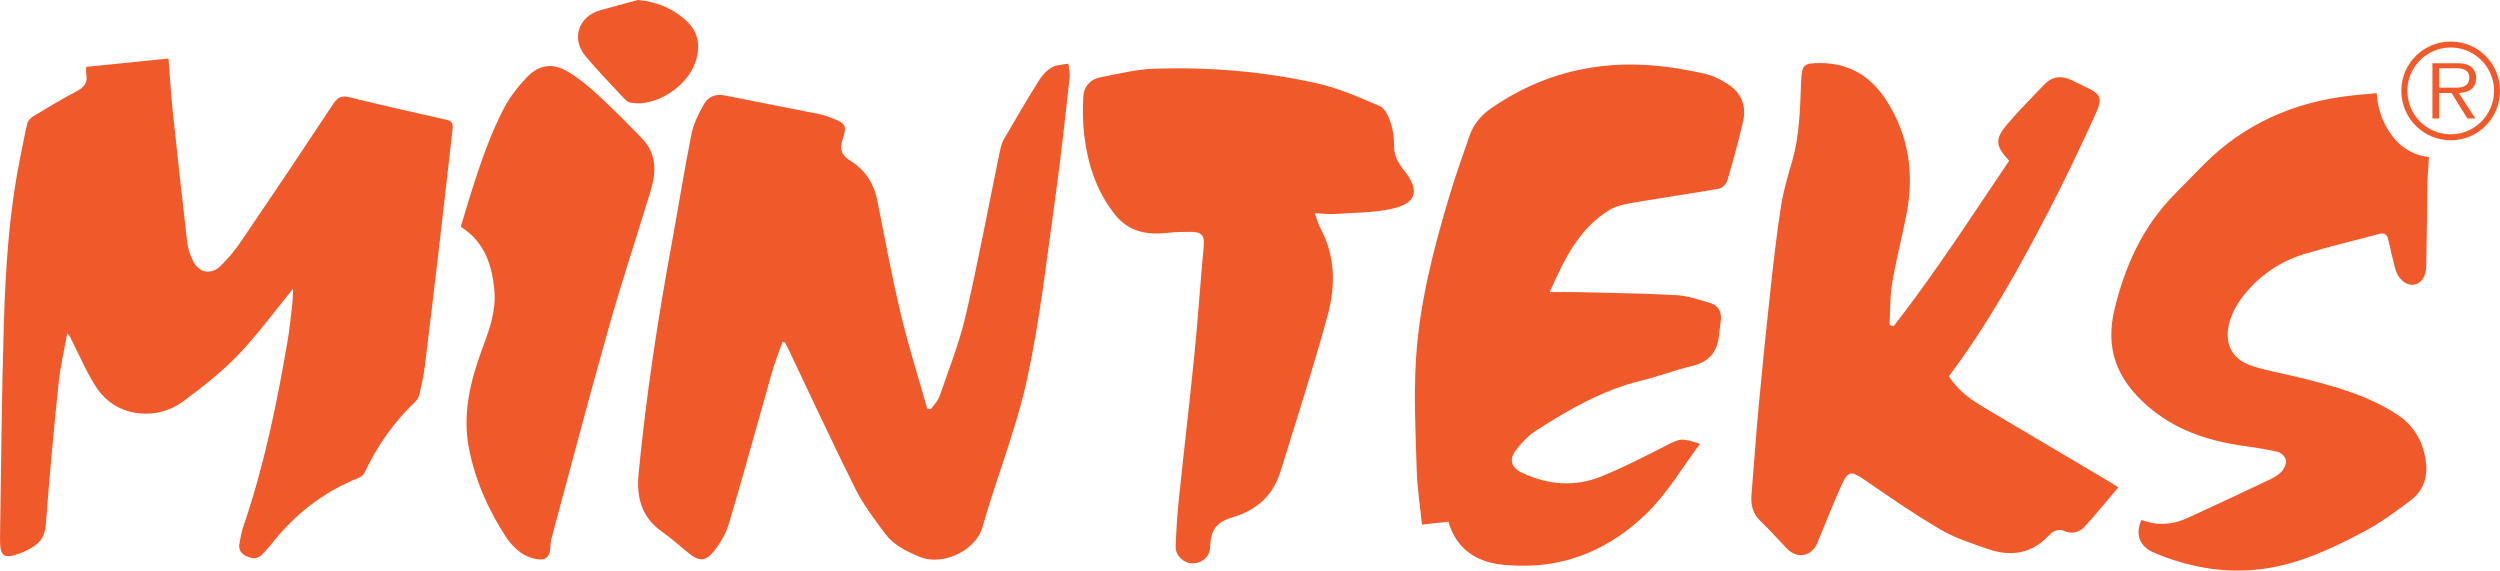
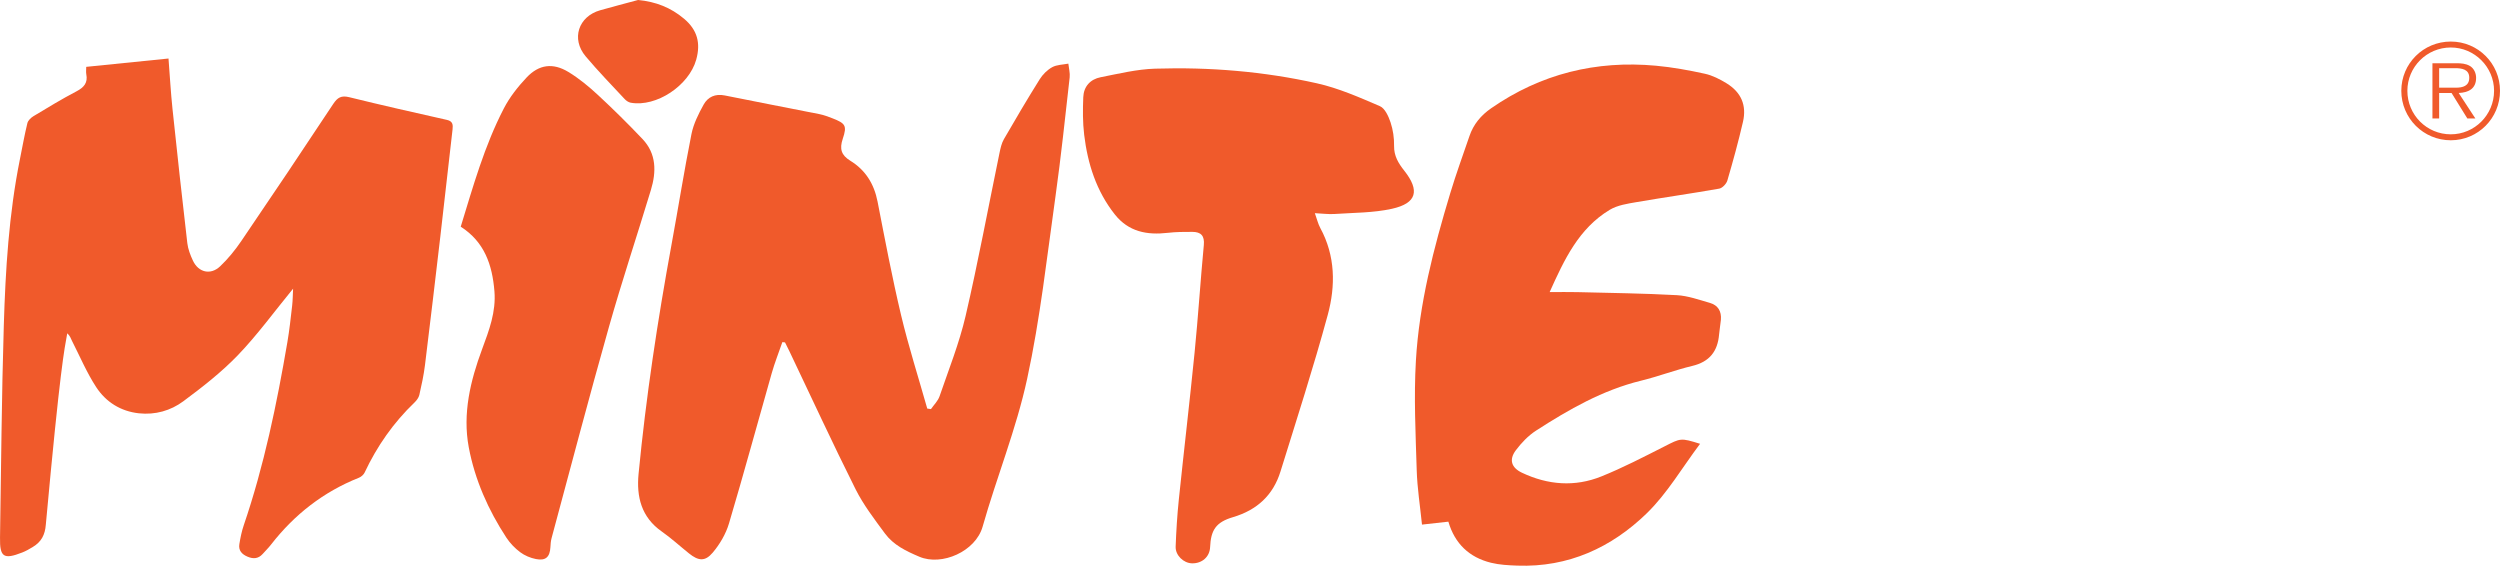
<svg xmlns="http://www.w3.org/2000/svg" width="488.8pt" height="111.56pt" viewBox="0 0 488.8 111.56" version="1.1">
  <defs>
    <clipPath id="clip1">
-       <path d="M 412 18 L 475 18 L 475 111.559 L 412 111.559 Z M 412 18 " />
-     </clipPath>
+       </clipPath>
    <clipPath id="clip2">
      <path d="M 469 8 L 488.801 8 L 488.801 28 L 469 28 Z M 469 8 " />
    </clipPath>
  </defs>
  <g id="surface1">
-     <path style=" stroke:none;fill-rule:nonzero;fill:rgb(94.099%,35.3%,16.899%);fill-opacity:1;" d="M 87.383 23.441 C 81.012 22.008 74.641 20.574 68.301 19.008 C 66.734 18.621 65.996 19.047 65.137 20.348 C 59.215 29.312 53.227 38.234 47.184 47.117 C 45.977 48.895 44.594 50.602 43.035 52.074 C 41.168 53.844 38.793 53.273 37.715 50.949 C 37.215 49.875 36.762 48.707 36.625 47.543 C 35.605 38.789 34.645 30.031 33.723 21.27 C 33.387 18.062 33.211 14.836 32.945 11.441 C 27.48 11.992 22.207 12.527 16.859 13.07 C 16.859 13.668 16.793 14.098 16.871 14.5 C 17.203 16.184 16.43 17.082 14.965 17.852 C 12.098 19.355 9.324 21.039 6.551 22.711 C 6.047 23.016 5.48 23.555 5.352 24.086 C 4.785 26.406 4.371 28.766 3.898 31.109 C 1.734 41.855 1.07 52.766 0.742 63.676 C 0.32 77.484 0.23 91.301 0.004 105.113 C -0.059 108.93 0.711 109.445 4.348 108.023 C 5.07 107.746 5.75 107.348 6.414 106.945 C 8.059 105.953 8.805 104.617 8.961 102.555 C 9.652 93.344 10.504 84.145 11.453 74.953 C 11.793 71.668 12.57 68.426 13.148 65.164 C 13.719 65.676 13.848 66.199 14.086 66.668 C 15.629 69.699 16.965 72.871 18.816 75.703 C 20.715 78.602 23.586 80.418 27.156 80.809 C 30.348 81.152 33.359 80.297 35.836 78.461 C 39.578 75.684 43.305 72.781 46.523 69.434 C 50.332 65.469 53.59 60.973 57.305 56.441 C 57.242 57.66 57.242 58.723 57.121 59.77 C 56.848 62.152 56.59 64.543 56.188 66.902 C 54.113 79.023 51.633 91.043 47.656 102.711 C 47.25 103.895 47.004 105.137 46.801 106.371 C 46.59 107.629 47.289 108.375 48.414 108.848 C 49.531 109.32 50.508 109.254 51.352 108.316 C 51.914 107.691 52.512 107.098 53.027 106.434 C 57.594 100.578 63.246 96.164 70.172 93.41 C 70.613 93.234 71.09 92.82 71.289 92.398 C 73.715 87.234 76.926 82.641 81.051 78.688 C 81.461 78.293 81.863 77.754 81.988 77.219 C 82.426 75.297 82.848 73.355 83.09 71.398 C 84.129 63.008 85.113 54.609 86.098 46.207 C 86.91 39.238 87.684 32.266 88.484 25.293 C 88.59 24.375 88.523 23.695 87.383 23.441 " />
+     <path style=" stroke:none;fill-rule:nonzero;fill:rgb(94.099%,35.3%,16.899%);fill-opacity:1;" d="M 87.383 23.441 C 81.012 22.008 74.641 20.574 68.301 19.008 C 66.734 18.621 65.996 19.047 65.137 20.348 C 59.215 29.312 53.227 38.234 47.184 47.117 C 45.977 48.895 44.594 50.602 43.035 52.074 C 41.168 53.844 38.793 53.273 37.715 50.949 C 37.215 49.875 36.762 48.707 36.625 47.543 C 35.605 38.789 34.645 30.031 33.723 21.27 C 33.387 18.062 33.211 14.836 32.945 11.441 C 27.48 11.992 22.207 12.527 16.859 13.07 C 16.859 13.668 16.793 14.098 16.871 14.5 C 17.203 16.184 16.43 17.082 14.965 17.852 C 12.098 19.355 9.324 21.039 6.551 22.711 C 6.047 23.016 5.48 23.555 5.352 24.086 C 4.785 26.406 4.371 28.766 3.898 31.109 C 1.734 41.855 1.07 52.766 0.742 63.676 C 0.32 77.484 0.23 91.301 0.004 105.113 C -0.059 108.93 0.711 109.445 4.348 108.023 C 5.07 107.746 5.75 107.348 6.414 106.945 C 8.059 105.953 8.805 104.617 8.961 102.555 C 11.793 71.668 12.57 68.426 13.148 65.164 C 13.719 65.676 13.848 66.199 14.086 66.668 C 15.629 69.699 16.965 72.871 18.816 75.703 C 20.715 78.602 23.586 80.418 27.156 80.809 C 30.348 81.152 33.359 80.297 35.836 78.461 C 39.578 75.684 43.305 72.781 46.523 69.434 C 50.332 65.469 53.59 60.973 57.305 56.441 C 57.242 57.66 57.242 58.723 57.121 59.77 C 56.848 62.152 56.59 64.543 56.188 66.902 C 54.113 79.023 51.633 91.043 47.656 102.711 C 47.25 103.895 47.004 105.137 46.801 106.371 C 46.59 107.629 47.289 108.375 48.414 108.848 C 49.531 109.32 50.508 109.254 51.352 108.316 C 51.914 107.691 52.512 107.098 53.027 106.434 C 57.594 100.578 63.246 96.164 70.172 93.41 C 70.613 93.234 71.09 92.82 71.289 92.398 C 73.715 87.234 76.926 82.641 81.051 78.688 C 81.461 78.293 81.863 77.754 81.988 77.219 C 82.426 75.297 82.848 73.355 83.09 71.398 C 84.129 63.008 85.113 54.609 86.098 46.207 C 86.91 39.238 87.684 32.266 88.484 25.293 C 88.59 24.375 88.523 23.695 87.383 23.441 " />
    <path style=" stroke:none;fill-rule:nonzero;fill:rgb(94.099%,35.3%,16.899%);fill-opacity:1;" d="M 205.727 13.137 C 204.766 13.664 203.879 14.551 203.289 15.488 C 200.879 19.344 198.562 23.262 196.289 27.203 C 195.82 28.012 195.613 29 195.418 29.934 C 193.223 40.555 191.246 51.223 188.793 61.785 C 187.551 67.121 185.488 72.273 183.703 77.477 C 183.387 78.398 182.594 79.156 182.02 79.988 C 181.777 79.953 181.535 79.918 181.297 79.883 C 179.57 73.785 177.637 67.734 176.168 61.574 C 174.422 54.234 173.023 46.809 171.578 39.402 C 170.902 35.953 169.219 33.246 166.25 31.426 C 164.488 30.34 164.105 29.121 164.777 27.137 C 165.645 24.566 165.297 24.125 162.789 23.141 C 161.953 22.816 161.098 22.492 160.223 22.316 C 154.055 21.082 147.871 19.922 141.711 18.664 C 139.836 18.281 138.402 18.957 137.57 20.461 C 136.57 22.27 135.594 24.211 135.195 26.211 C 133.766 33.383 132.621 40.609 131.301 47.801 C 128.57 62.672 126.305 77.613 124.852 92.664 C 124.422 97.137 125.395 101.125 129.383 103.918 C 131.246 105.223 132.938 106.781 134.719 108.207 C 136.547 109.668 137.828 109.844 139.344 108.059 C 140.73 106.422 141.918 104.406 142.527 102.355 C 145.434 92.594 148.094 82.754 150.891 72.957 C 151.477 70.906 152.27 68.91 152.965 66.891 C 153.141 66.91 153.312 66.93 153.488 66.949 C 153.777 67.531 154.074 68.109 154.355 68.695 C 158.641 77.684 162.812 86.727 167.27 95.629 C 168.812 98.707 170.961 101.508 173.02 104.301 C 174.695 106.57 177.145 107.746 179.762 108.855 C 184.125 110.707 190.738 107.844 192.121 102.973 C 194.867 93.289 198.707 83.871 200.828 74.07 C 203.379 62.324 204.688 50.301 206.371 38.371 C 207.453 30.652 208.266 22.891 209.141 15.141 C 209.238 14.262 208.977 13.344 208.883 12.441 C 207.82 12.652 206.637 12.641 205.727 13.137 " />
    <path style=" stroke:none;fill-rule:nonzero;fill:rgb(94.099%,35.3%,16.899%);fill-opacity:1;" d="M 337.586 16.293 C 336.273 15.488 334.82 14.742 333.336 14.418 C 330.184 13.727 326.988 13.145 323.781 12.848 C 312.062 11.773 301.273 14.426 291.551 21.168 C 289.551 22.555 288.09 24.301 287.309 26.598 C 286.027 30.34 284.672 34.059 283.531 37.848 C 280.312 48.535 277.484 59.352 276.836 70.531 C 276.422 77.637 276.781 84.801 276.996 91.934 C 277.102 95.449 277.66 98.949 278.027 102.57 C 279.84 102.367 281.484 102.184 283.184 101.996 C 284.457 106.332 287.289 108.98 291.508 110.027 C 293.176 110.441 294.945 110.527 296.676 110.59 C 306.633 110.953 315.082 107.066 321.992 100.344 C 325.984 96.461 328.879 91.453 332.398 86.773 C 328.574 85.578 328.617 85.668 325.438 87.281 C 321.379 89.34 317.32 91.449 313.105 93.148 C 307.902 95.25 302.633 94.828 297.57 92.426 C 295.488 91.434 295 89.871 296.371 88.043 C 297.465 86.586 298.809 85.172 300.332 84.191 C 306.742 80.059 313.336 76.27 320.863 74.43 C 324.234 73.605 327.504 72.352 330.879 71.543 C 334.234 70.746 335.84 68.699 336.117 65.387 C 336.195 64.43 336.383 63.484 336.469 62.531 C 336.617 60.879 335.91 59.676 334.32 59.223 C 332.191 58.617 330.035 57.832 327.859 57.711 C 321.398 57.355 314.922 57.281 308.445 57.117 C 306.73 57.074 305.012 57.109 302.988 57.109 C 305.828 50.797 308.656 44.688 314.734 41.023 C 316.25 40.113 318.207 39.824 320.012 39.512 C 325.375 38.586 330.773 37.832 336.137 36.883 C 336.758 36.773 337.539 35.949 337.73 35.301 C 338.844 31.508 339.891 27.695 340.781 23.844 C 341.539 20.582 340.441 18.051 337.586 16.293 " />
-     <path style=" stroke:none;fill-rule:nonzero;fill:rgb(94.099%,35.3%,16.899%);fill-opacity:1;" d="M 388.504 80.023 C 385.656 78.332 382.879 76.543 381.062 73.551 C 388.59 63.492 394.742 52.496 400.543 41.301 C 403.797 35.02 406.844 28.629 409.773 22.191 C 411.184 19.086 410.684 18.332 407.609 16.926 C 406.738 16.527 405.895 16.066 405.027 15.66 C 403.086 14.746 401.266 14.898 399.742 16.48 C 397.289 19.035 394.789 21.551 392.496 24.242 C 389.98 27.191 390.113 28.504 392.828 31.434 C 385.473 42.305 378.348 53.383 370.242 63.777 C 369.973 63.703 369.703 63.625 369.434 63.547 C 369.59 60.812 369.508 58.039 369.957 55.352 C 370.723 50.809 371.891 46.332 372.766 41.805 C 374.262 34.086 373.27 26.785 369.055 19.996 C 365.992 15.059 361.762 12.336 355.871 12.332 C 352.652 12.332 352.293 12.641 352.16 15.895 C 351.941 21.168 351.883 26.449 350.383 31.586 C 349.562 34.402 348.707 37.238 348.254 40.125 C 347.422 45.395 346.816 50.703 346.234 56.008 C 345.398 63.645 344.617 71.285 343.902 78.934 C 343.352 84.844 342.945 90.77 342.453 96.688 C 342.285 98.699 342.664 100.438 344.23 101.914 C 346.02 103.598 347.645 105.461 349.352 107.238 C 351.402 109.375 354.234 108.824 355.352 106.105 C 356.898 102.332 358.402 98.539 360.07 94.82 C 361.324 92.023 361.996 92.055 364.48 93.77 C 369.371 97.137 374.266 100.531 379.383 103.523 C 382.297 105.227 385.613 106.293 388.84 107.391 C 393.141 108.859 397.129 108.273 400.438 104.859 C 400.812 104.473 401.215 104.047 401.691 103.848 C 402.164 103.652 402.848 103.504 403.262 103.703 C 404.906 104.488 406.422 104.215 407.559 102.988 C 409.82 100.543 411.914 97.938 414.176 95.285 C 413.363 94.773 412.871 94.449 412.363 94.148 C 404.41 89.441 396.449 84.742 388.504 80.023 " />
    <g clip-path="url(#clip1)" clip-rule="nonzero">
-       <path style=" stroke:none;fill-rule:nonzero;fill:rgb(94.099%,35.3%,16.899%);fill-opacity:1;" d="M 464.719 18.25 C 464.758 18.25 464.52 18.234 464.281 18.254 C 462.73 18.395 461.176 18.523 459.625 18.695 C 448.586 19.938 438.926 24.148 430.996 32.047 C 429.078 33.957 427.227 35.922 425.316 37.836 C 419.062 44.105 415.578 51.727 413.473 60.277 C 411.52 68.219 413.914 74.152 419.836 79.336 C 425.121 83.965 431.336 86.086 438.098 87.098 C 440.527 87.457 442.969 87.793 445.359 88.348 C 446.004 88.496 446.848 89.336 446.938 89.957 C 447.039 90.676 446.594 91.672 446.059 92.238 C 445.383 92.957 444.422 93.461 443.508 93.895 C 438.309 96.359 433.094 98.801 427.867 101.203 C 424.926 102.559 421.887 102.906 418.719 101.648 C 417.441 104.324 418.234 106.797 421.051 108.012 C 427.602 110.832 434.551 112.113 441.609 111.336 C 449.023 110.52 455.789 107.352 462.312 103.879 C 465.52 102.172 468.488 99.969 471.398 97.77 C 473.762 95.98 474.684 93.379 474.324 90.414 C 473.859 86.516 472.062 83.281 468.805 81.125 C 463.066 77.328 456.504 75.535 449.918 73.891 C 446.777 73.105 443.566 72.578 440.488 71.605 C 436.66 70.395 434.93 67.605 435.75 63.664 C 436.172 61.645 437.246 59.594 438.531 57.949 C 441.621 53.984 445.688 51.148 450.504 49.676 C 455.312 48.203 460.227 47.078 465.078 45.758 C 466.234 45.441 466.73 45.832 466.969 46.941 C 467.371 48.816 467.844 50.676 468.316 52.535 C 468.82 54.504 470.434 55.879 471.938 55.66 C 473.406 55.449 474.328 54.148 474.375 51.949 C 474.488 46.484 474.547 41.02 474.617 35.555 C 474.633 34.184 474.887 32.098 474.887 30.715 C 466.984 29.766 464.699 21.289 464.719 18.25 " />
-     </g>
+       </g>
    <path style=" stroke:none;fill-rule:nonzero;fill:rgb(94.099%,35.3%,16.899%);fill-opacity:1;" d="M 272.57 28.527 C 272.598 26.988 272.367 25.379 271.879 23.922 C 271.484 22.738 270.781 21.18 269.801 20.758 C 265.789 19.035 261.719 17.234 257.488 16.289 C 247.09 13.961 236.484 13.094 225.836 13.426 C 222.277 13.535 218.727 14.41 215.207 15.098 C 213.18 15.492 211.887 16.906 211.801 19 C 211.703 21.445 211.684 23.926 211.977 26.352 C 212.66 32.023 214.355 37.359 217.973 41.93 C 220.664 45.328 224.273 45.992 228.328 45.523 C 229.918 45.34 231.531 45.328 233.137 45.336 C 234.797 45.344 235.547 46.078 235.371 47.914 C 234.711 54.902 234.266 61.914 233.57 68.898 C 232.613 78.508 231.477 88.102 230.48 97.707 C 230.164 100.75 229.98 103.812 229.863 106.867 C 229.797 108.578 231.402 110.098 233.051 110.141 C 235.023 110.191 236.512 108.871 236.598 107 C 236.746 103.637 237.73 102.102 241.078 101.113 C 245.785 99.719 248.926 96.816 250.363 92.18 C 253.52 81.996 256.812 71.852 259.602 61.57 C 261.145 55.887 261.109 50.035 258.141 44.574 C 257.699 43.762 257.492 42.82 257.078 41.68 C 258.555 41.75 259.746 41.918 260.918 41.84 C 264.676 41.582 268.512 41.629 272.156 40.82 C 277.008 39.742 277.648 37.277 274.562 33.371 C 273.422 31.926 272.539 30.5 272.57 28.527 " />
    <path style=" stroke:none;fill-rule:nonzero;fill:rgb(94.099%,35.3%,16.899%);fill-opacity:1;" d="M 125.621 27.18 C 122.816 24.223 119.91 21.348 116.922 18.582 C 115.129 16.922 113.207 15.324 111.125 14.066 C 108.105 12.238 105.379 12.594 102.969 15.145 C 101.258 16.957 99.652 18.996 98.512 21.199 C 94.719 28.516 92.504 36.434 90.082 44.324 C 94.746 47.305 96.25 51.805 96.672 56.941 C 97.004 60.988 95.625 64.586 94.266 68.258 C 91.969 74.449 90.418 80.871 91.652 87.453 C 92.84 93.785 95.453 99.688 99 105.109 C 99.711 106.191 100.664 107.188 101.703 107.965 C 102.582 108.621 103.703 109.09 104.785 109.305 C 106.695 109.688 107.512 108.906 107.617 106.98 C 107.648 106.383 107.691 105.773 107.848 105.203 C 111.559 91.441 115.176 77.652 119.055 63.941 C 121.598 54.953 124.559 46.082 127.266 37.137 C 128.34 33.594 128.367 30.074 125.621 27.18 " />
    <path style=" stroke:none;fill-rule:nonzero;fill:rgb(94.099%,35.3%,16.899%);fill-opacity:1;" d="M 122.137 19.371 C 122.441 19.699 122.891 20.004 123.316 20.082 C 128.344 20.988 134.719 16.711 136.125 11.668 C 137.027 8.434 136.352 5.852 133.742 3.66 C 131.148 1.477 128.238 0.336 124.762 -0.004 C 122.297 0.664 119.82 1.305 117.363 2 C 113.09 3.211 111.633 7.594 114.496 11.004 C 116.922 13.895 119.562 16.605 122.137 19.371 " />
    <path style=" stroke:none;fill-rule:nonzero;fill:rgb(94.099%,35.3%,16.899%);fill-opacity:1;" d="M 480.16 17.145 L 476.902 17.145 L 476.902 13.328 L 479.984 13.328 C 481.324 13.328 482.789 13.531 482.789 15.199 C 482.789 16.84 481.477 17.145 480.16 17.145 M 484.129 15.223 C 484.129 14.312 483.723 13.379 482.914 12.898 C 482.105 12.418 481.195 12.367 480.289 12.367 L 475.59 12.367 L 475.59 23.156 L 476.902 23.156 L 476.902 18.18 L 479.328 18.18 L 482.41 23.156 L 483.977 23.156 L 480.719 18.18 C 482.637 18.102 484.129 17.348 484.129 15.223 " />
    <g clip-path="url(#clip2)" clip-rule="nonzero">
      <path style=" stroke:none;fill-rule:nonzero;fill:rgb(94.099%,35.3%,16.899%);fill-opacity:1;" d="M 479.18 26.262 C 474.48 26.262 470.691 22.473 470.691 17.75 C 470.691 13.102 474.48 9.285 479.18 9.285 C 483.824 9.285 487.641 13.102 487.641 17.75 C 487.641 22.473 483.824 26.262 479.18 26.262 M 479.18 8.125 C 473.824 8.125 469.504 12.418 469.504 17.75 C 469.504 23.105 473.824 27.426 479.18 27.426 C 484.508 27.426 488.801 23.105 488.801 17.75 C 488.801 12.418 484.508 8.125 479.18 8.125 " />
    </g>
  </g>
</svg>